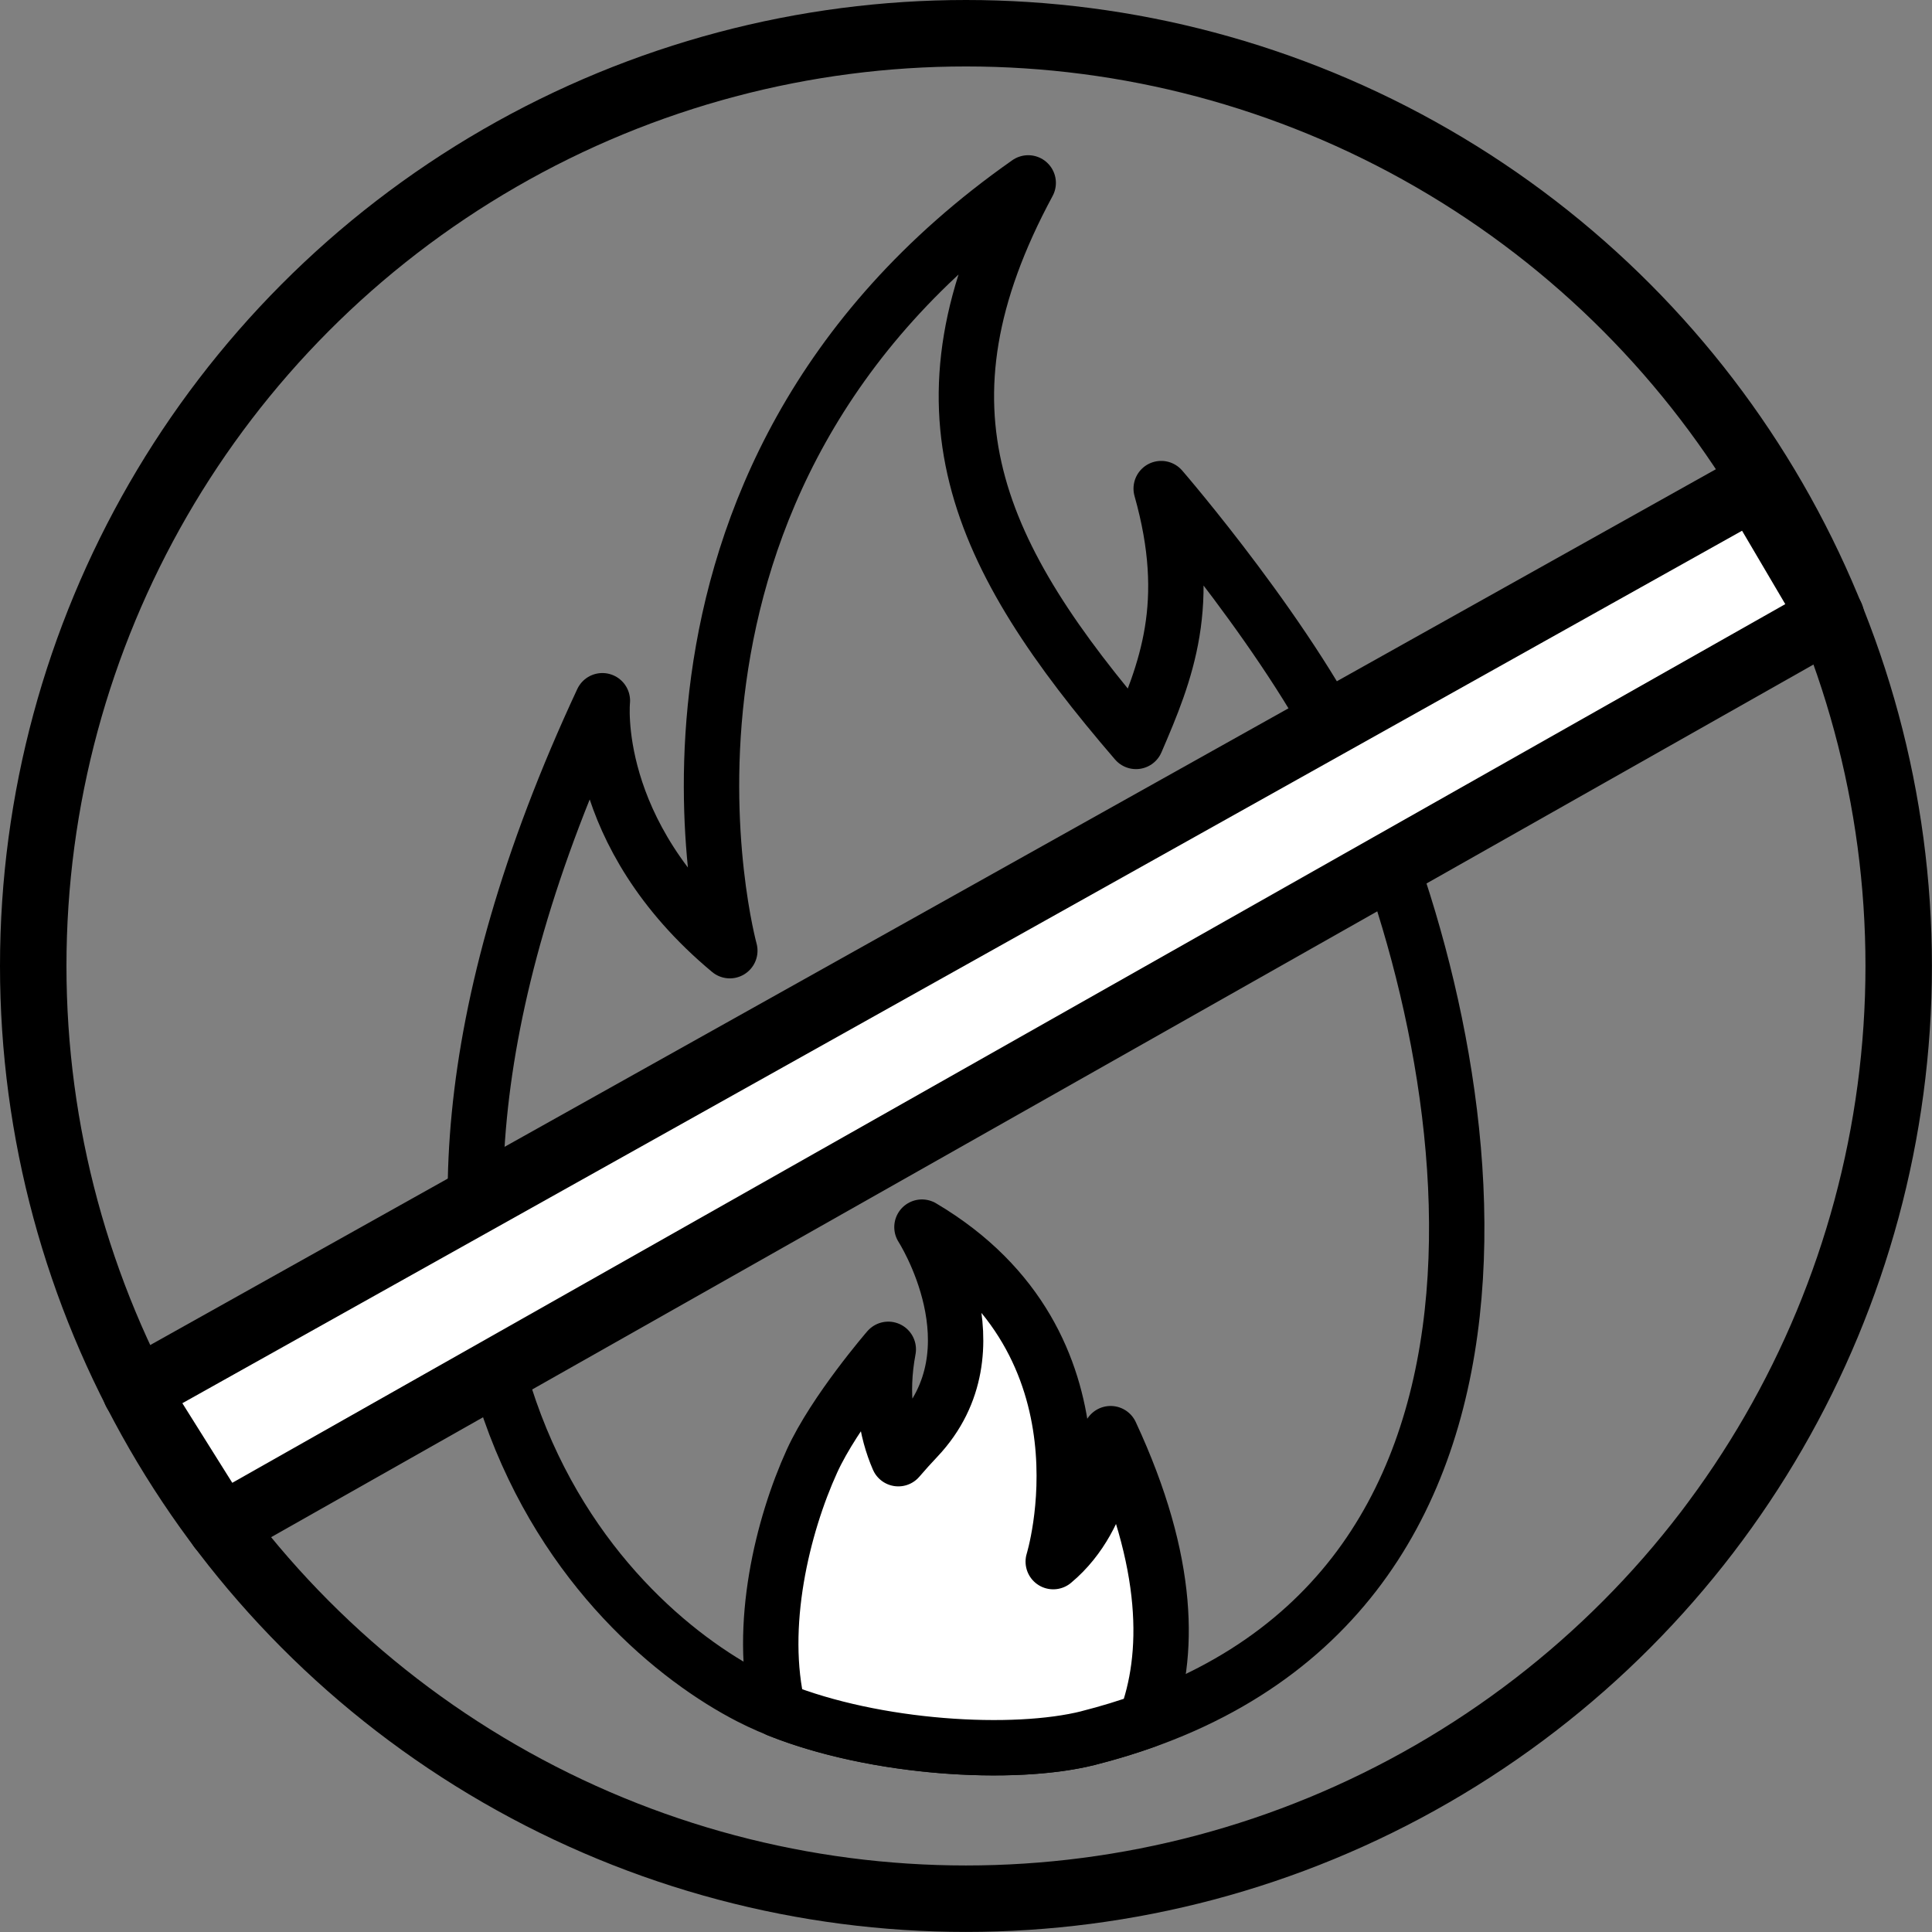
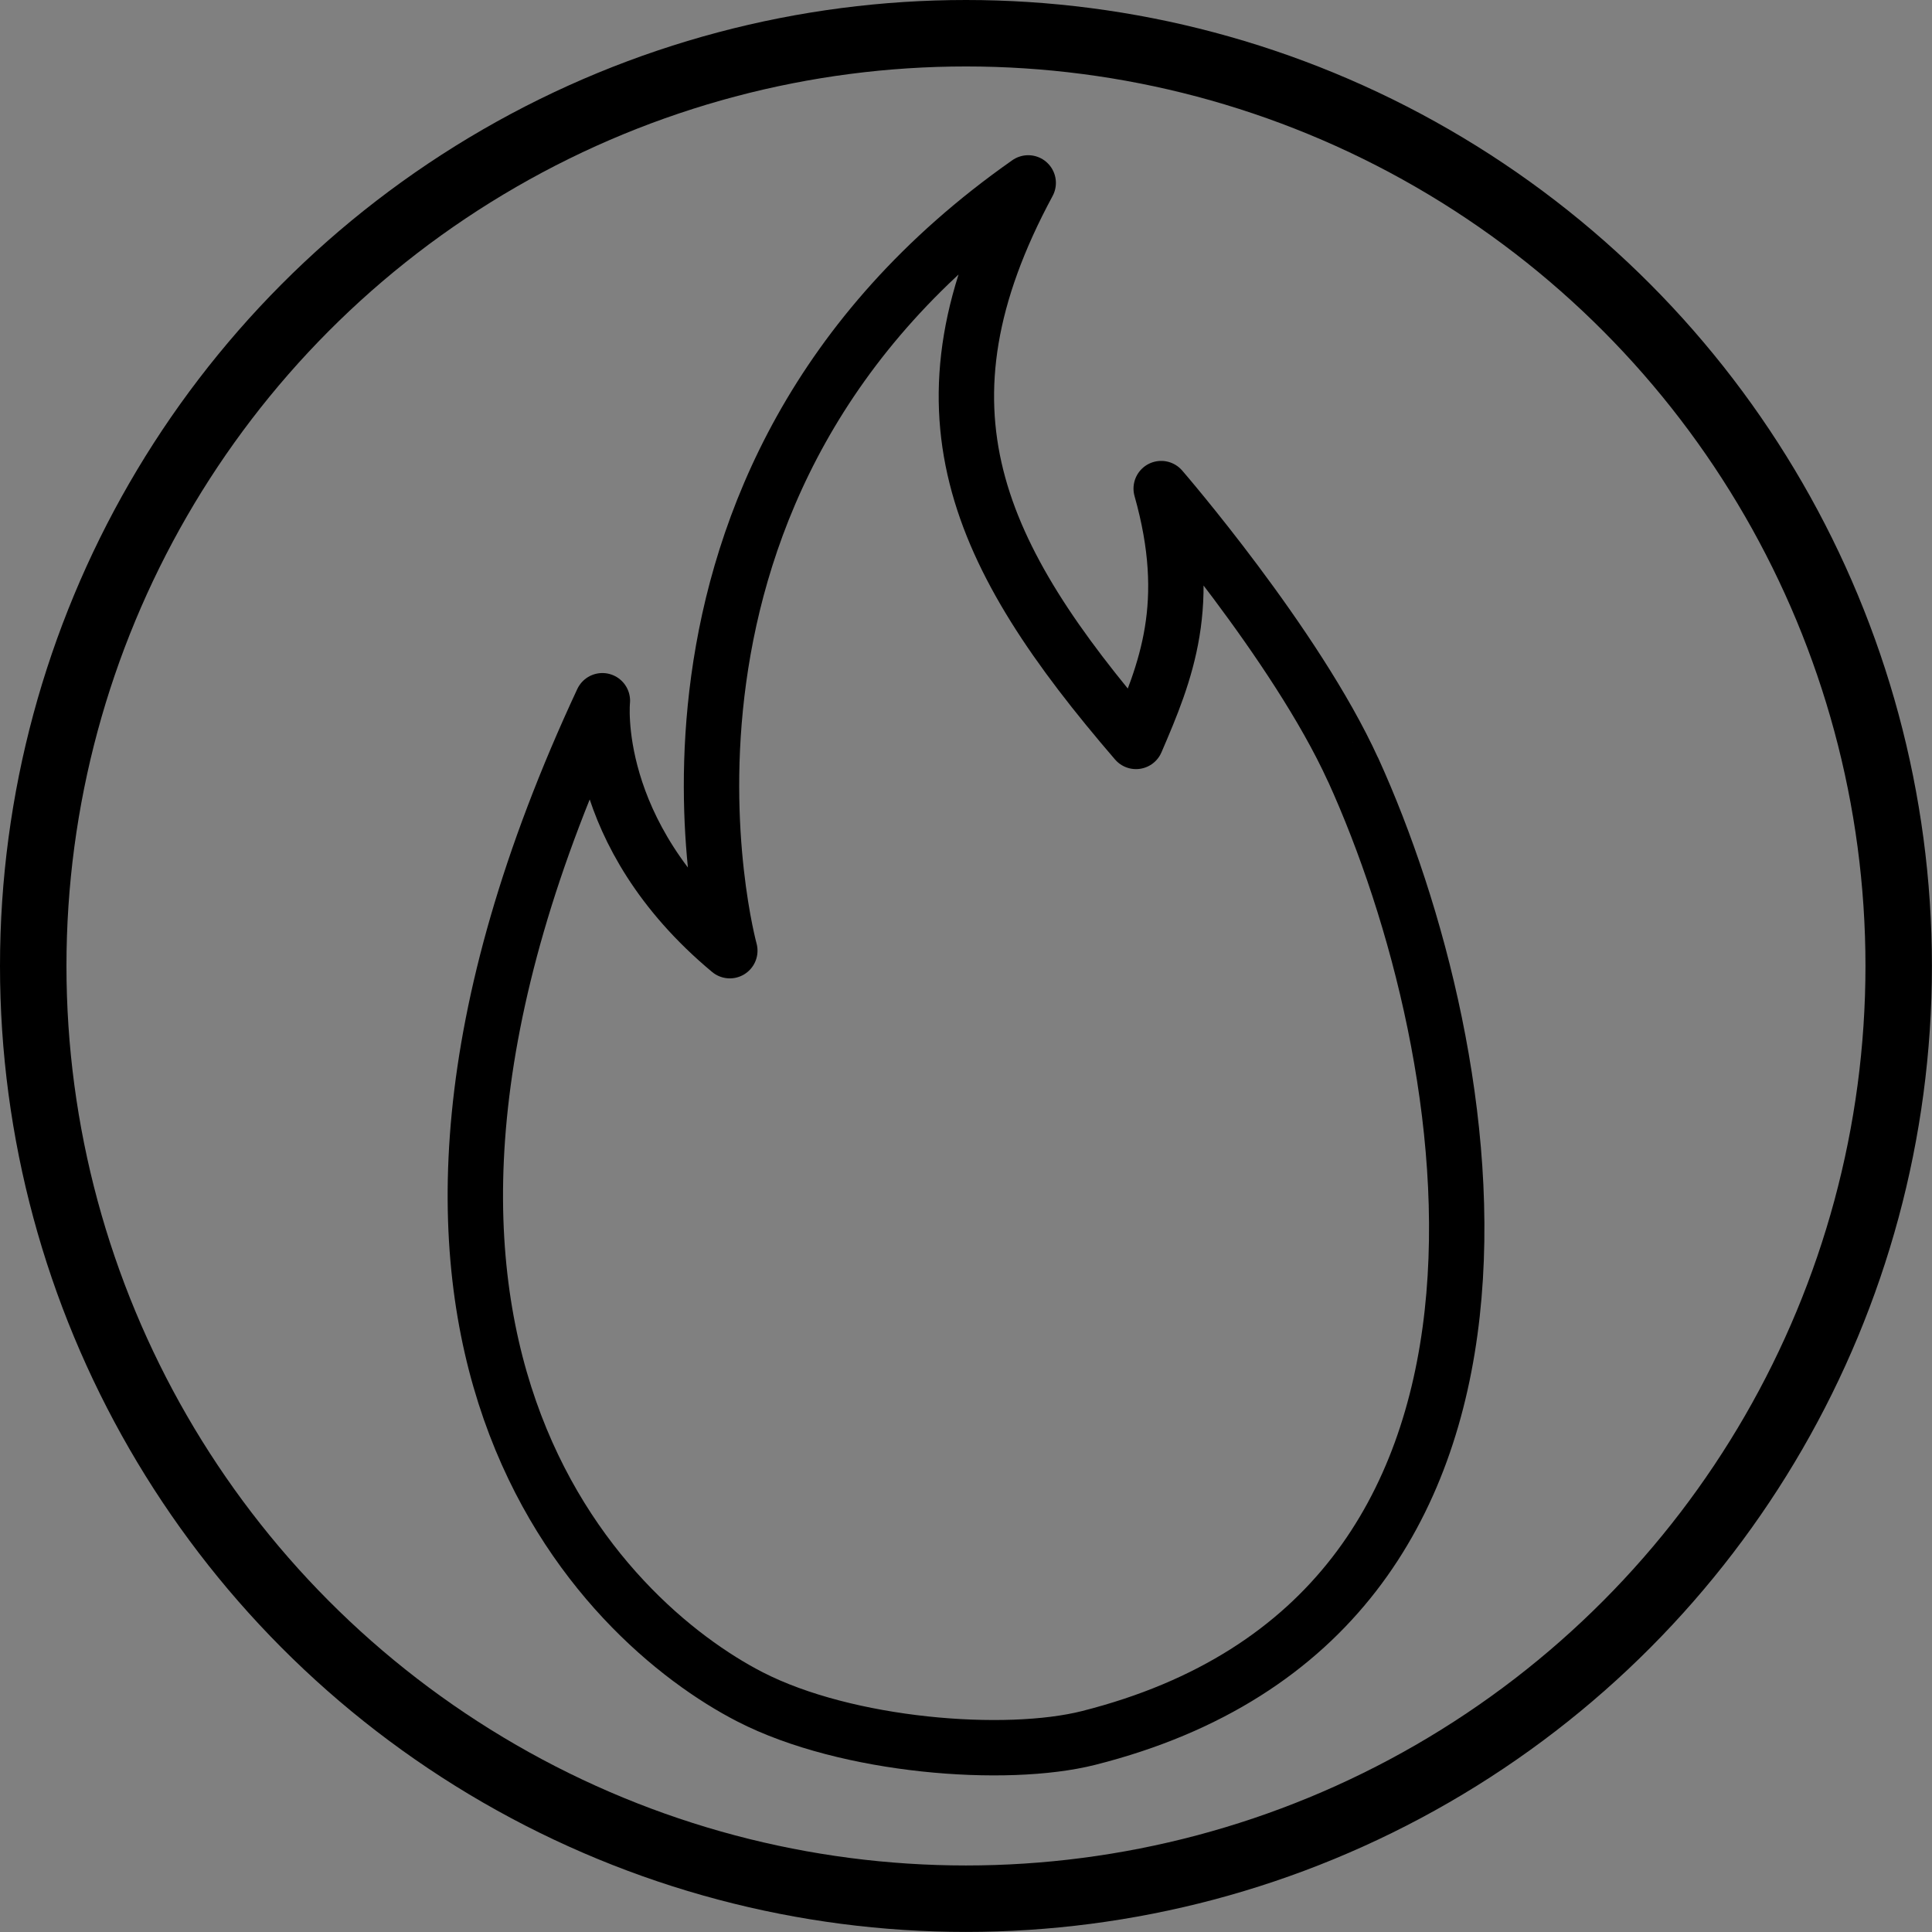
<svg xmlns="http://www.w3.org/2000/svg" xml:space="preserve" width="123.006mm" height="123.006mm" style="shape-rendering:geometricPrecision; text-rendering:geometricPrecision; image-rendering:optimizeQuality; fill-rule:evenodd; clip-rule:evenodd" viewBox="0 0 261.65 261.65">
  <rect x="0" y="0" width="261.65" height="261.65" fill="#808080" stroke="none" />
  <defs>
    <style type="text/css">  .str0 {stroke:black;stroke-width:9;stroke-miterlimit:22.926} .str3 {stroke:black;stroke-width:9;stroke-linejoin:round;stroke-miterlimit:22.926} .str2 {stroke:black;stroke-width:7.5;stroke-linejoin:round;stroke-miterlimit:22.926} .str1 {stroke:black;stroke-width:7.5;stroke-linecap:round;stroke-linejoin:round;stroke-miterlimit:22.926} .fil0 {fill:none} .fil1 {fill:none;fill-rule:nonzero} .fil3 {fill:white} .fil2 {fill:white;fill-rule:nonzero}  </style>
  </defs>
  <g id="Слой_x0020_1">
    <g id="_1392290075536">
      <circle class="fil0 str0" cx="130.82" cy="130.82" r="126.32" />
    </g>
    <g id="_1392290075120">
      <path class="fil1 str1" d="M183.25 104.26c-7.74,-17.01 -25.99,-38.09 -25.99,-38.09 4.41,15.6 0.69,24.73 -3.41,34.24 -21.72,-25.24 -31.05,-45.13 -14.6,-75.64 -57.9,40.6 -40.41,103.98 -40.41,103.98 -19.14,-15.94 -17.26,-33.85 -17.26,-33.85 -40.32,86.49 0.26,124.77 20,134.91 13.12,6.74 34.66,8.39 45.85,5.56 66.13,-16.7 53.23,-92.85 35.83,-131.11z" />
-       <path class="fil2 str2" d="M147.42 235.37c2.72,-0.69 5.29,-1.48 7.74,-2.36 3.23,-8.63 3.46,-21.22 -4.75,-38.85 0,0 -0.16,10.99 -7.77,17.33 0,0 9.13,-29.38 -17.78,-45.3 0,0 10.68,16.54 -0.65,28.53 -0.86,0.91 -1.71,1.85 -2.55,2.83 -1.63,-3.78 -2.51,-8.68 -1.36,-14.81 0,0 -7.26,8.39 -10.34,15.15 -3.96,8.7 -7.33,22.34 -4.57,33.66 13.17,5.27 31.86,6.39 42.02,3.83z" />
    </g>
-     <polygon class="fil3 str3" points="29.93,206.85 247.98,83.48 237.57,65.8 18.37,188.42 " />
  </g>
</svg>